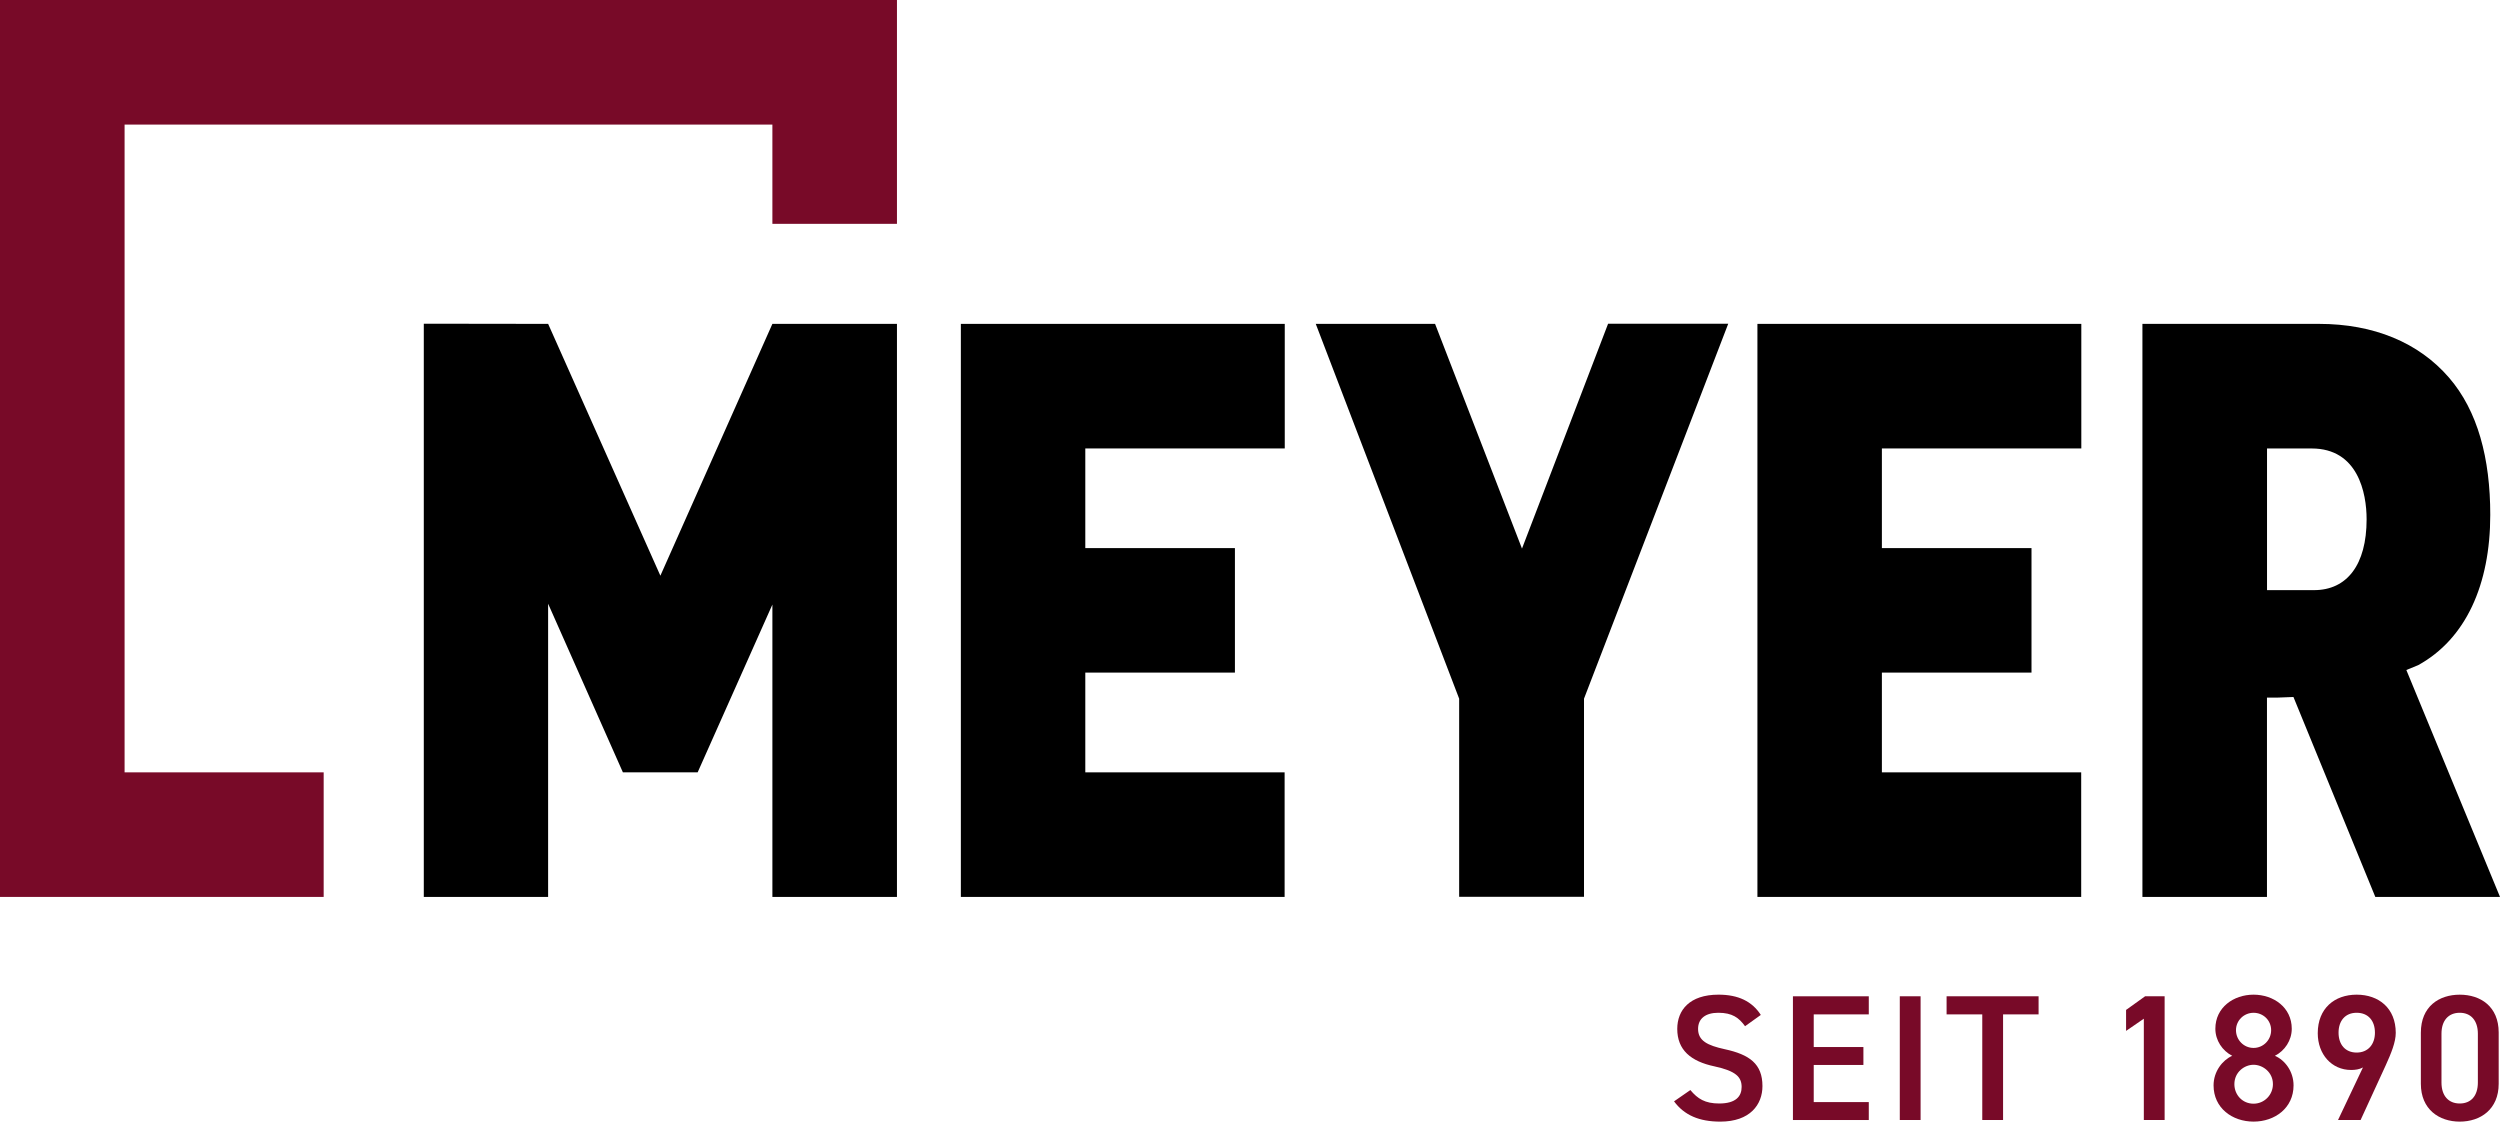
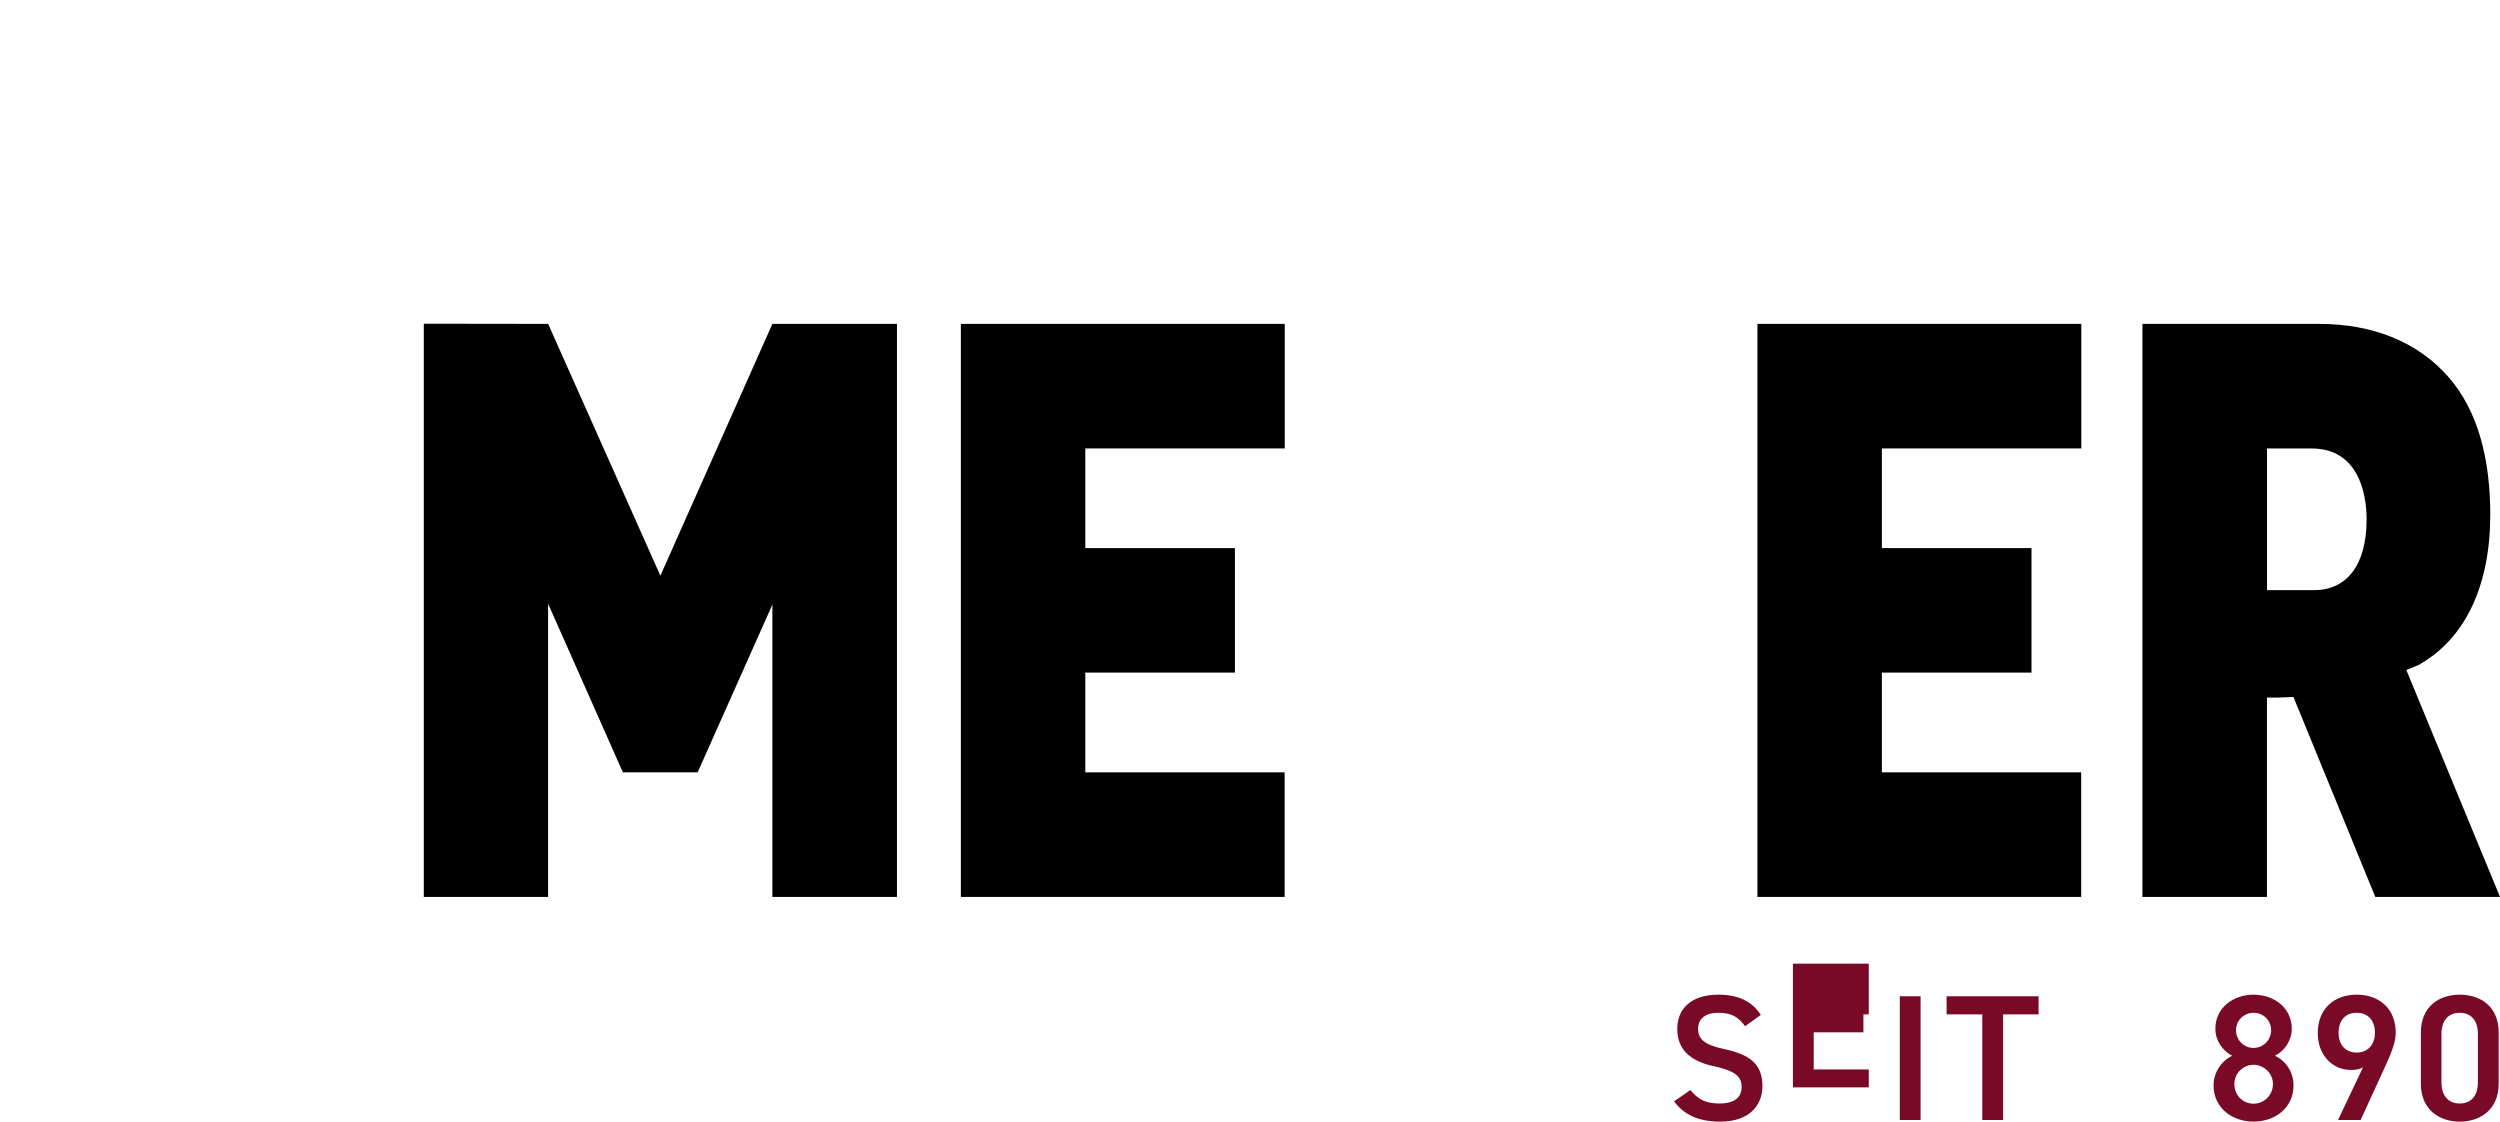
<svg xmlns="http://www.w3.org/2000/svg" id="Ebene_1" viewBox="0 0 1422.14 638.04">
-   <polygon points="439.38 0 70.87 0 0 0 0 70.87 0 439.36 0 510.22 70.87 510.22 184.12 510.22 184.12 439.36 70.87 439.36 70.87 70.87 439.38 70.87 439.38 127.33 510.24 127.33 510.24 70.87 510.24 0 439.38 0" style="fill:#780a28;" />
  <polygon points="375.66 327.49 311.81 184.24 241.08 184.14 241.08 510.23 311.8 510.23 311.8 343.43 354.34 439.36 396.86 439.36 439.38 343.91 439.38 510.23 510.24 510.23 510.24 184.24 439.38 184.24 375.66 327.49" />
  <polygon points="617.38 382.61 702.49 382.61 702.49 311.79 617.38 311.79 617.38 255.1 730.84 255.1 730.84 184.24 546.59 184.24 546.59 510.22 730.76 510.22 730.76 439.36 617.38 439.36 617.38 382.61" />
  <polygon points="1070.52 382.61 1155.63 382.61 1155.63 311.79 1070.52 311.79 1070.52 255.1 1183.97 255.1 1183.97 184.24 999.72 184.24 999.72 510.22 1183.9 510.22 1183.9 439.36 1070.52 439.36 1070.52 382.61" />
-   <polygon points="865.79 312.07 816.35 184.24 748.48 184.24 830.05 397.45 830.05 510.16 901.07 510.16 901.07 397.44 983.11 184.17 914.77 184.17 865.79 312.07" />
  <path d="m1375.57,378.39c27.12-14.9,41.03-45.88,41.03-85.52,0-32.12-7.09-59.12-23.5-78.09-17.28-19.98-42.86-30.54-73.96-30.54h-100.41v325.98h70.85v-113.39h6.07l8.99-.34,46.57,113.73h70.93l-53.28-129.08,6.71-2.75Zm-85.96-123.27h25.41c26.31,0,31.24,25.24,31.24,40.29,0,25.98-11.25,40.29-29.87,40.29h-26.78v-80.58Z" />
  <path d="m992.69,583.77c-3.47-4.79-7.24-7.65-15.2-7.65-7.24,0-11.53,3.26-11.53,9.18,0,6.73,5.3,9.38,15.1,11.53,14.18,3.06,21.52,8.36,21.52,21.01,0,10.51-7.04,20.2-23.97,20.2-12.04,0-20.5-3.67-26.32-11.53l9.28-6.43c4.18,5,8.36,7.65,16.42,7.65,9.69,0,12.75-4.28,12.75-9.38,0-5.61-3.16-9.08-15.4-11.73-13.57-2.86-21.22-9.38-21.22-21.32,0-10.61,6.94-19.48,23.46-19.48,11.22,0,19.08,3.77,24.07,11.53l-8.98,6.43Z" style="fill:#780a28;" />
-   <path d="m1063.07,566.74v10.3h-31.32v18.57h28.26v10.2h-28.26v21.12h31.32v10.2h-43.15v-70.38h43.15Z" style="fill:#780a28;" />
+   <path d="m1063.07,566.74v10.3h-31.32h28.26v10.2h-28.26v21.12h31.32v10.2h-43.15v-70.38h43.15Z" style="fill:#780a28;" />
  <path d="m1092.54,637.12h-11.83v-70.38h11.83v70.38Z" style="fill:#780a28;" />
  <path d="m1159.66,566.74v10.3h-20.2v60.08h-11.83v-60.08h-20.3v-10.3h52.33Z" style="fill:#780a28;" />
-   <path d="m1231.36,637.12h-11.83v-57.63l-10.1,6.94v-11.93l10.81-7.75h11.12v70.38Z" style="fill:#780a28;" />
  <path d="m1269.81,600.6c-5.61-2.86-9.59-8.77-9.59-15.4,0-12.14,10.4-19.38,21.73-19.38s21.73,7.24,21.73,19.38c0,6.63-3.98,12.55-9.59,15.4,5.71,2.45,10.61,8.87,10.61,16.83,0,12.85-10.61,20.6-22.75,20.6s-22.75-7.75-22.75-20.6c0-7.96,5.1-14.38,10.61-16.83Zm12.14,27.24c6.12,0,11.02-5,11.02-11.12,0-6.83-5.81-11.02-11.02-11.02s-10.91,4.18-10.91,11.02c0,6.12,4.59,11.12,10.91,11.12Zm0-31.72c5.51,0,10-4.49,10-10.1s-4.49-9.89-10-9.89-10,4.39-10,9.89,4.39,10.1,10,10.1Z" style="fill:#780a28;" />
  <path d="m1344.17,607.23c-2.04,1.12-4.49,1.43-6.73,1.43-11.02,0-18.97-8.88-18.97-20.91,0-14.18,9.59-21.93,22.13-21.93s22.24,7.65,22.24,21.73c0,5.2-2.55,11.53-5.71,18.46l-14.28,31.11h-12.85l14.18-29.89Zm-3.57-31.11c-6.43,0-10.3,4.49-10.3,11.32s3.88,11.32,10.3,11.32,10.4-4.59,10.4-11.32-3.77-11.32-10.4-11.32Z" style="fill:#780a28;" />
  <path d="m1399.25,638.04c-11.73,0-22.13-6.94-22.13-21.52v-29.07c0-14.99,10.4-21.62,22.13-21.62s22.14,6.63,22.14,21.52v29.17c0,14.59-10.41,21.52-22.14,21.52Zm0-61.92c-6.43,0-10.4,4.39-10.4,11.93v27.75c0,7.55,3.98,11.93,10.4,11.93s10.3-4.39,10.3-11.93v-27.75c0-7.55-3.98-11.93-10.3-11.93Z" style="fill:#780a28;" />
</svg>